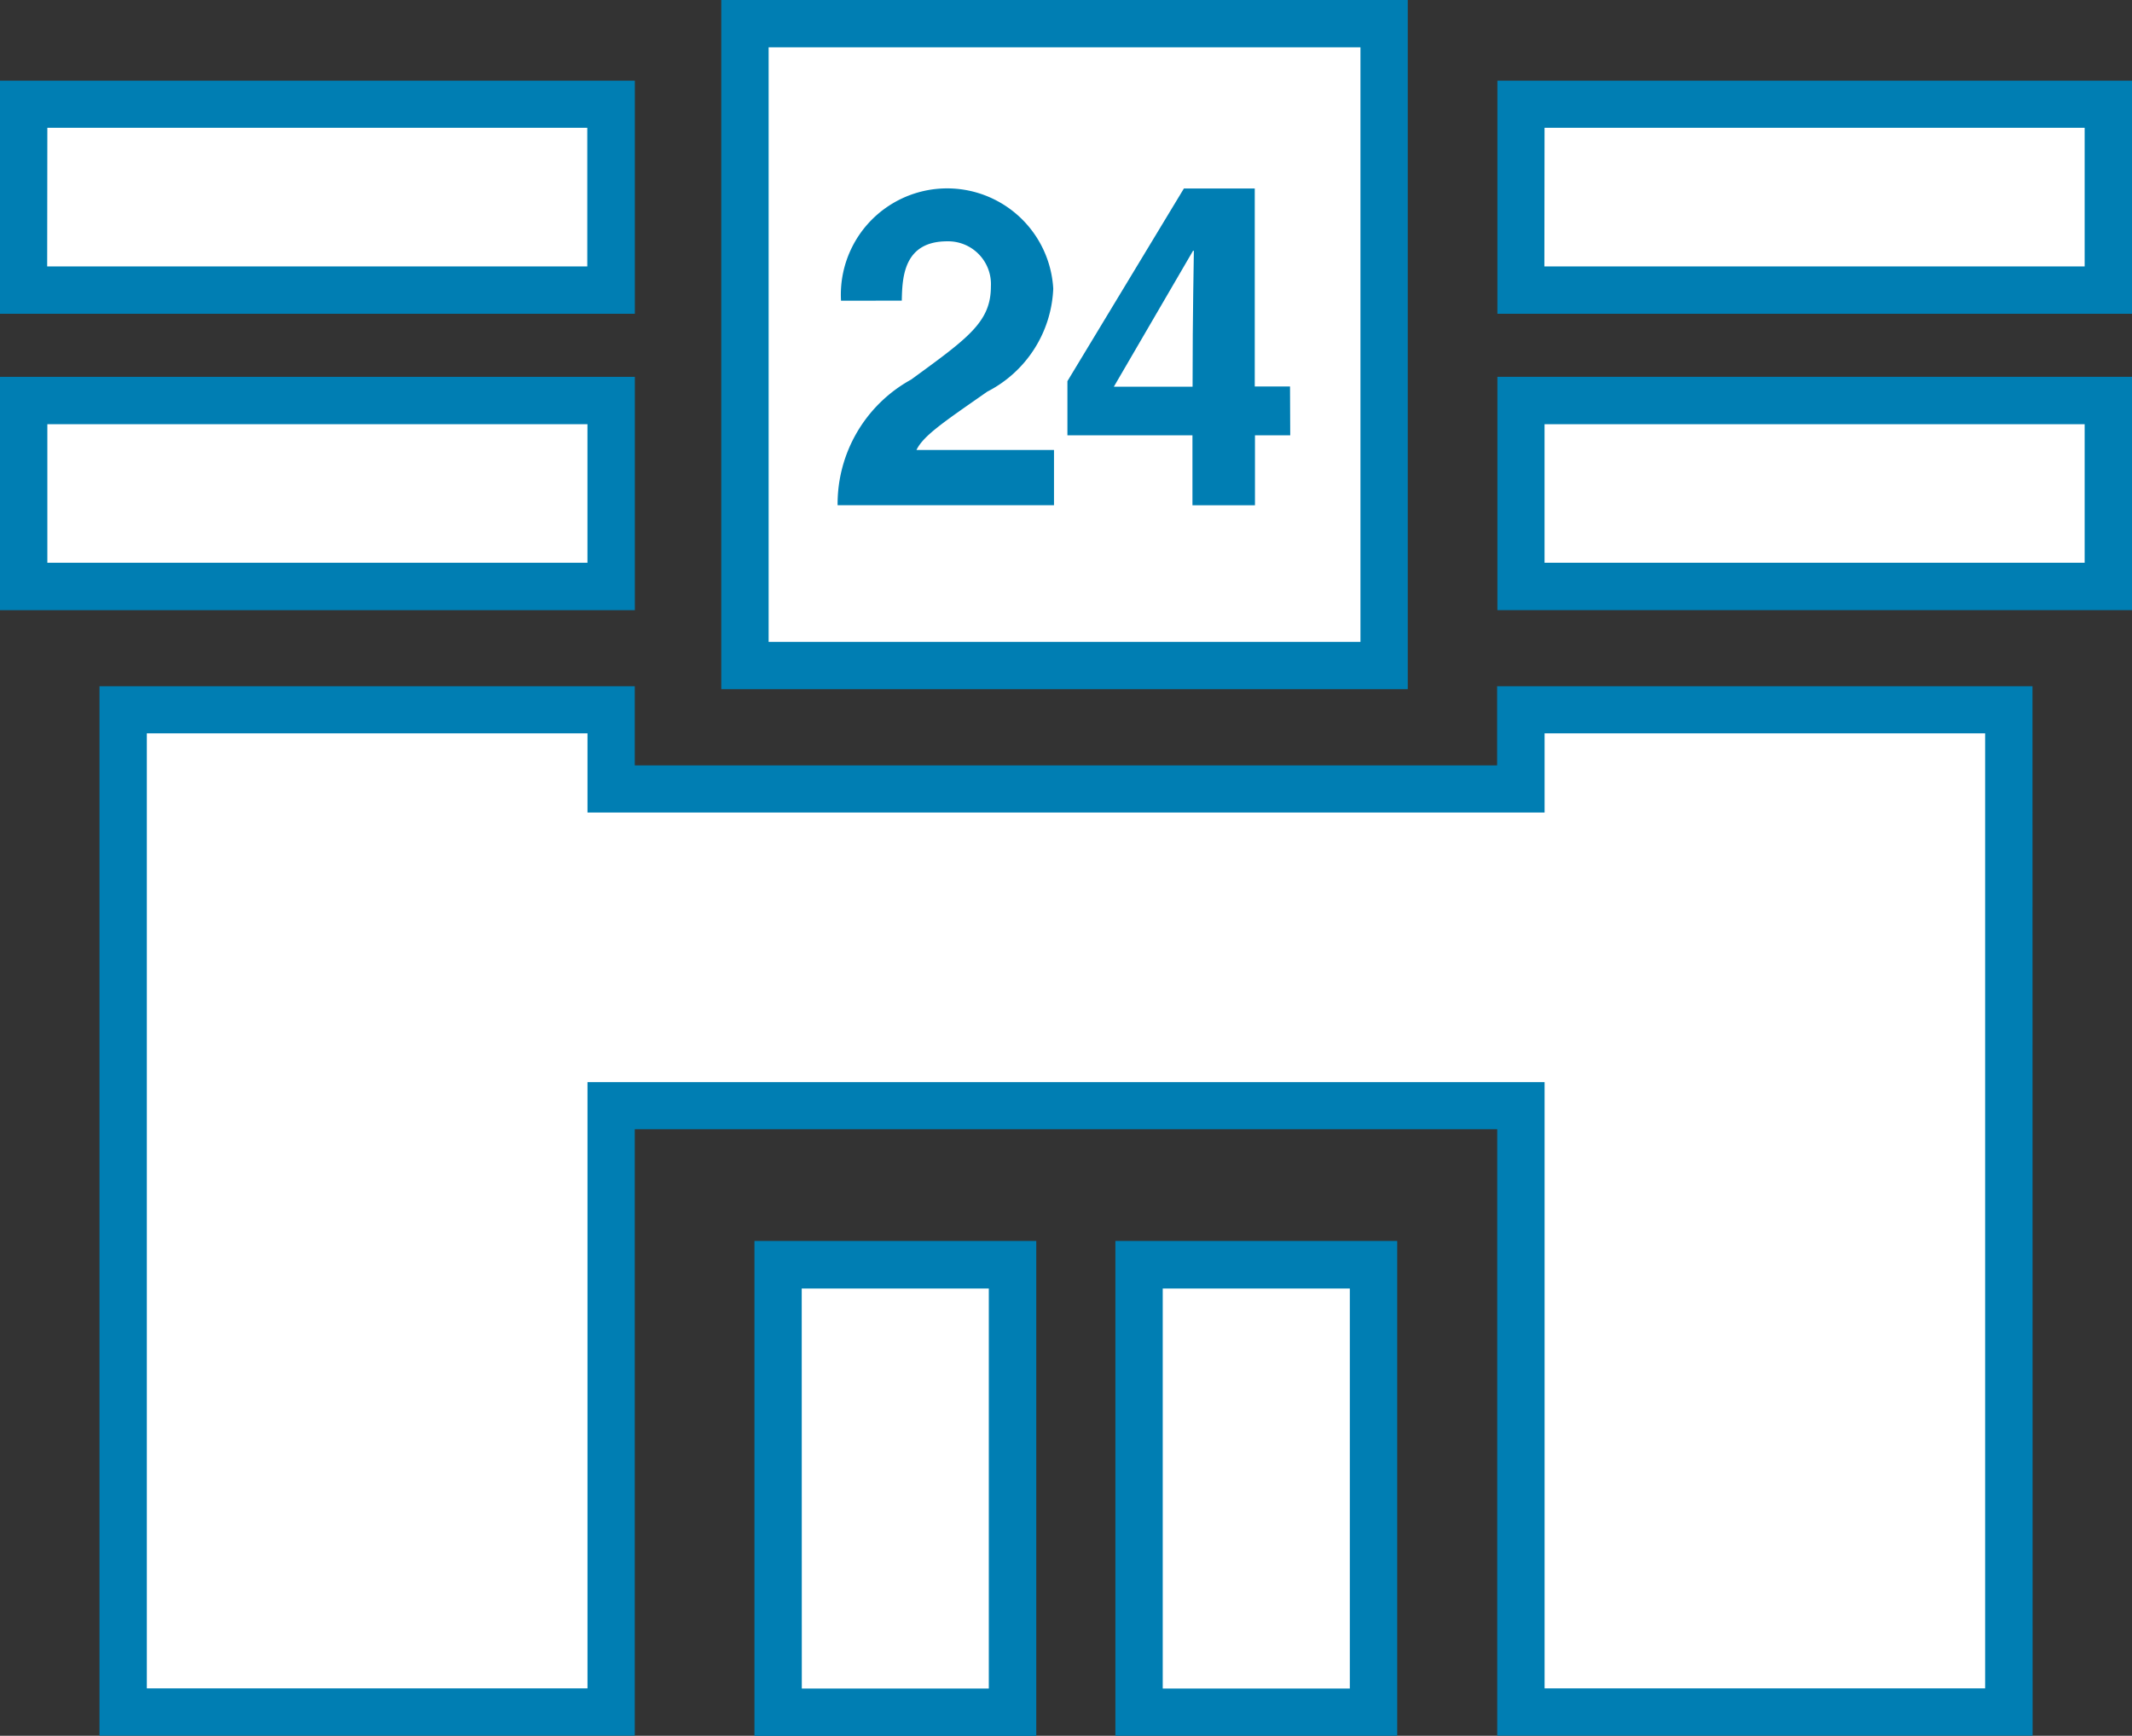
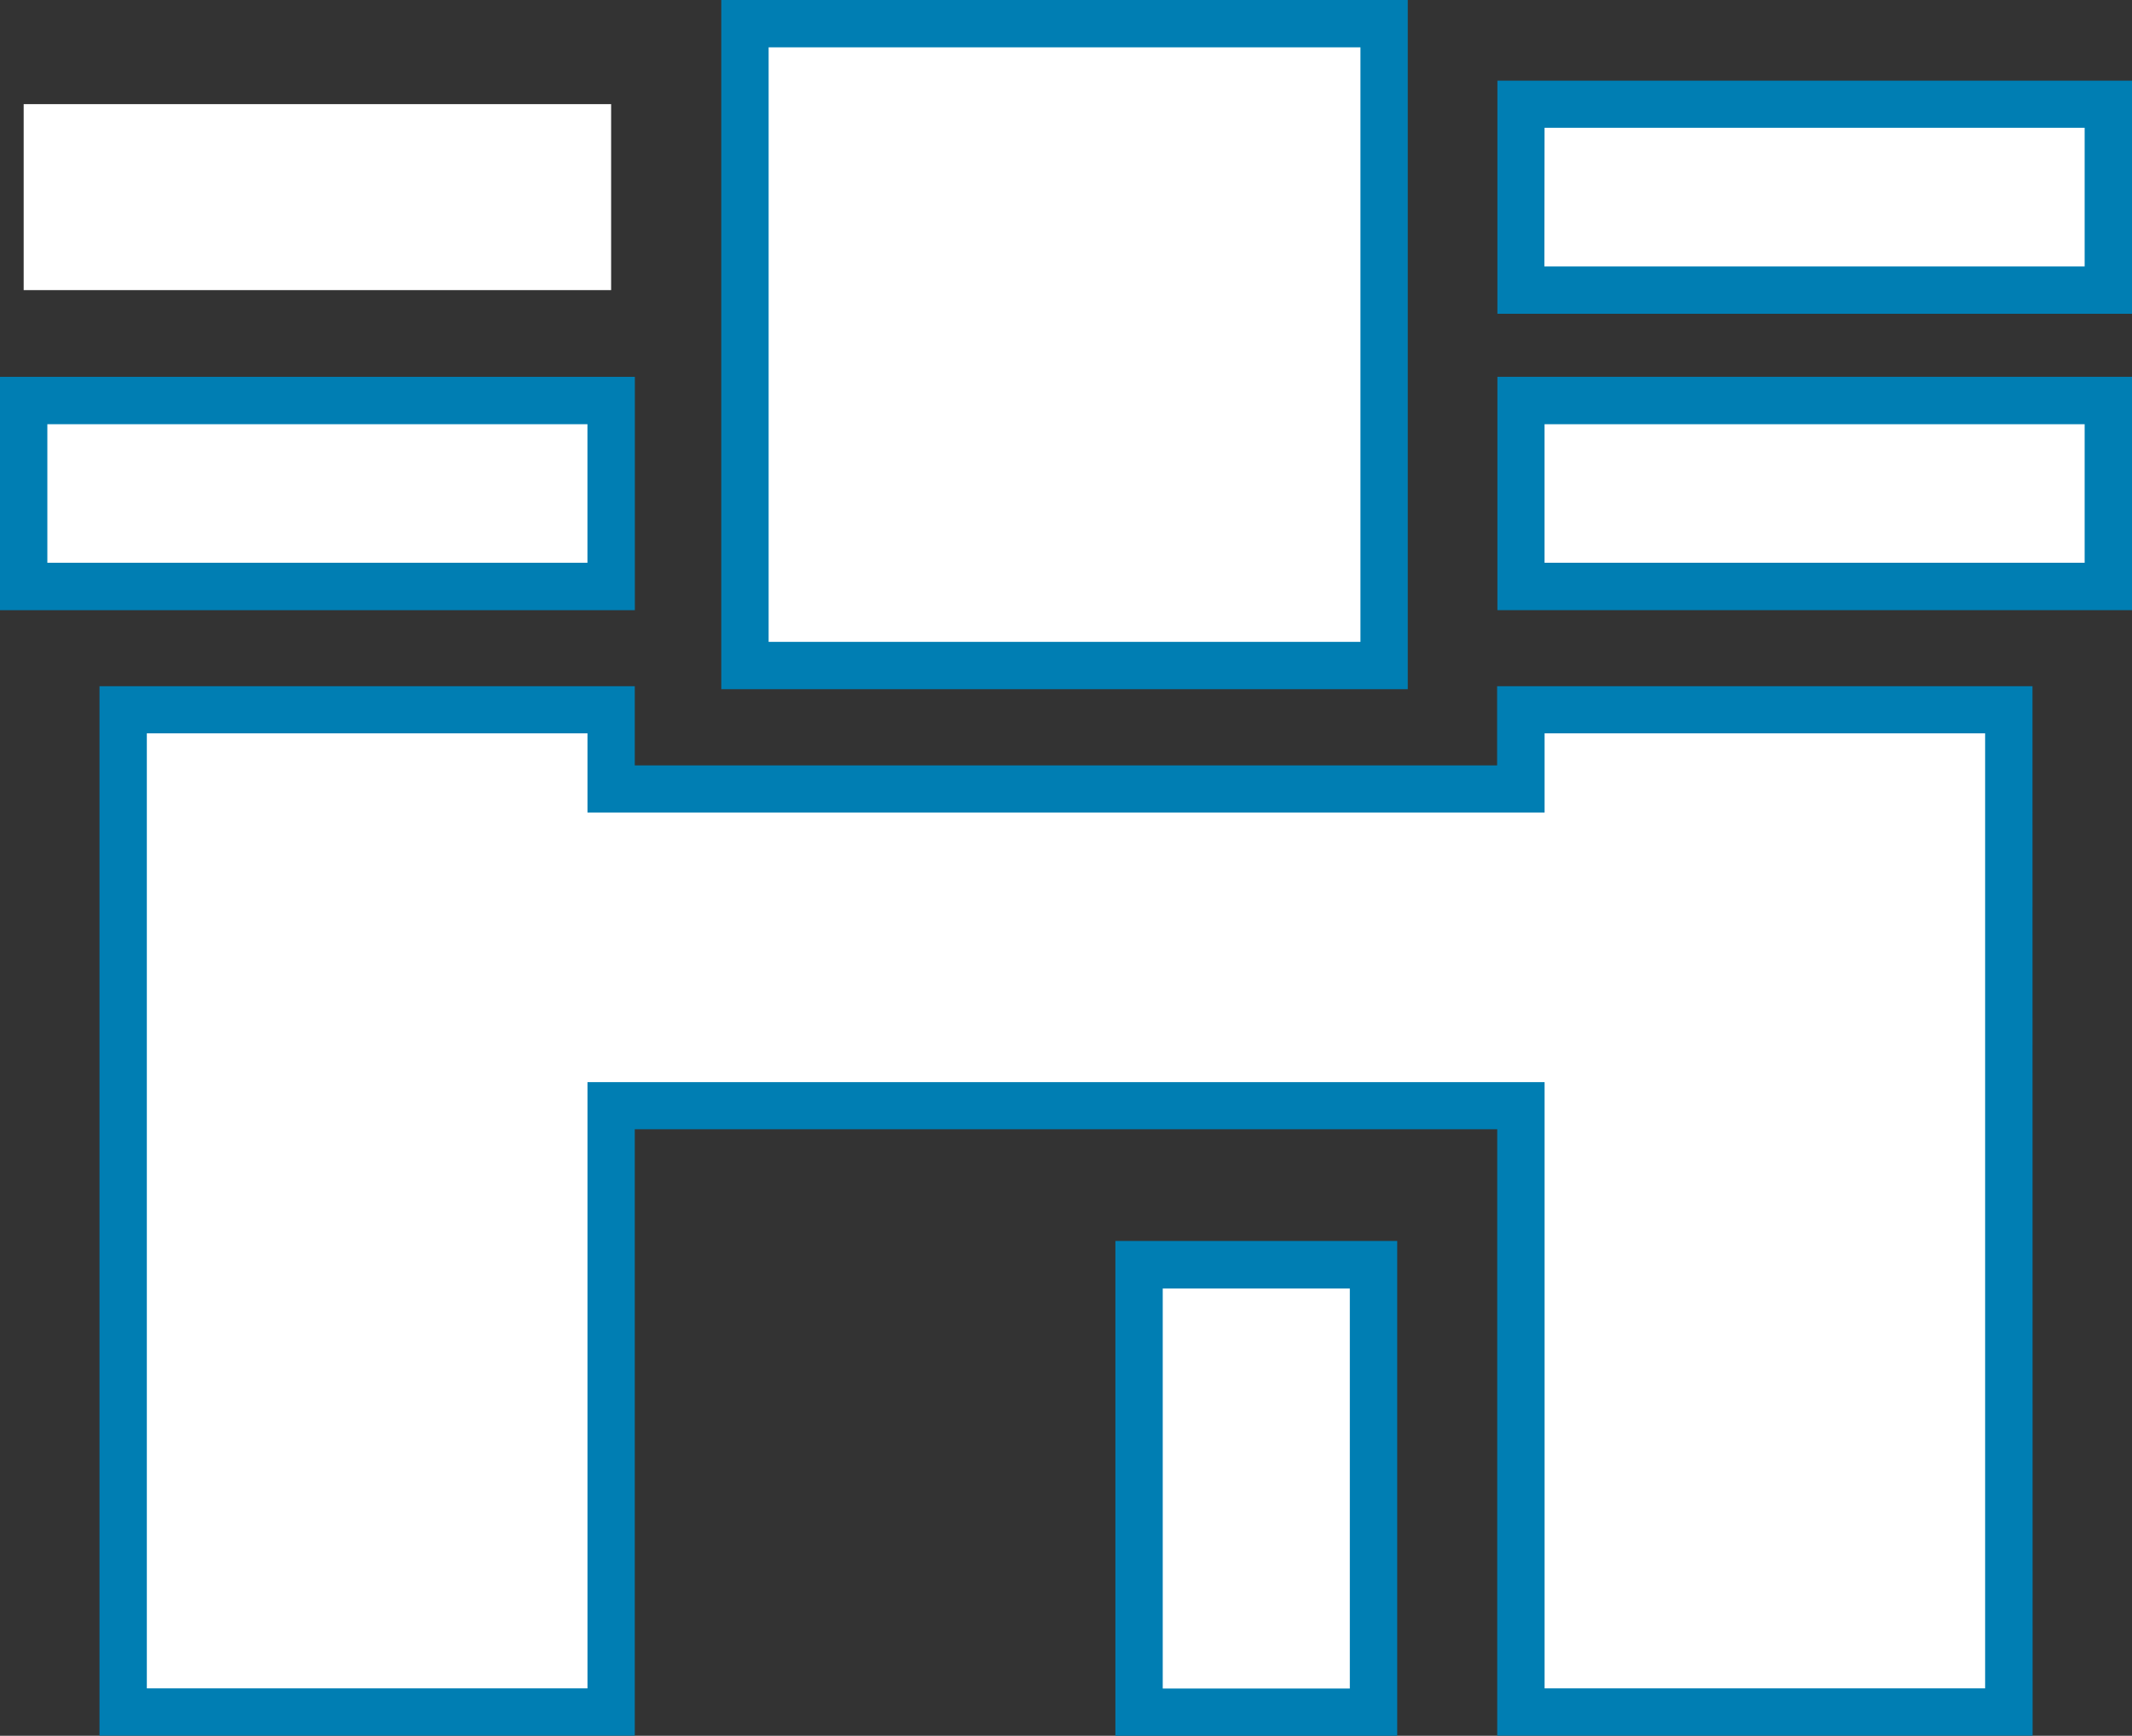
<svg xmlns="http://www.w3.org/2000/svg" width="51.154" height="41.654" viewBox="0 0 51.154 41.654">
  <rect x="0" y="0" width="51.154" height="41.654" fill="#333333" stroke="none" />
  <g id="コンビニエンスストア" transform="translate(0 0)">
    <rect id="長方形_21029" data-name="長方形 21029" width="15.335" height="15.403" transform="translate(17.874 0.568)" fill="#fff" />
    <path id="パス_35898" data-name="パス 35898" d="M196.2,24.909H179.729V8.37H196.2Zm-15.335-1.136h14.2V9.506h-14.2Z" transform="translate(-162.423 -8.37)" fill="#007eb3" />
    <rect id="長方形_21030" data-name="長方形 21030" width="14.095" height="4.463" transform="translate(36.491 2.499)" fill="#fff" />
    <path id="パス_35899" data-name="パス 35899" d="M224.127,16.994H208.9V11.4h15.232Zm-14.1-1.136H222.99V12.531H210.031Z" transform="translate(-172.972 -9.464)" fill="#007eb3" />
    <rect id="長方形_21031" data-name="長方形 21031" width="14.095" height="4.463" transform="translate(36.491 9.613)" fill="#fff" />
    <path id="パス_35900" data-name="パス 35900" d="M224.127,28.138H208.9v-5.6h15.232ZM210.031,27H222.99V23.675H210.031Z" transform="translate(-172.972 -13.495)" fill="#007eb3" />
    <rect id="長方形_21032" data-name="長方形 21032" width="14.095" height="4.463" transform="translate(0.568 2.499)" fill="#fff" />
-     <path id="パス_35901" data-name="パス 35901" d="M167.85,16.994H152.618V11.4H167.85Zm-14.1-1.136h12.959V12.531H153.754Z" transform="translate(-152.618 -9.464)" fill="#007eb3" />
    <rect id="長方形_21033" data-name="長方形 21033" width="14.095" height="4.463" transform="translate(0.568 9.613)" fill="#fff" />
    <path id="パス_35902" data-name="パス 35902" d="M167.85,28.138H152.618v-5.6H167.85ZM153.754,27h12.959V23.675H153.754Z" transform="translate(-152.618 -13.495)" fill="#007eb3" />
-     <path id="パス_35903" data-name="パス 35903" d="M184.182,18.152a2.55,2.55,0,0,1,5.092-.29,2.909,2.909,0,0,1-1.582,2.472c-1.008.705-1.531,1.049-1.7,1.4h3.3v1.326H184.1a3.406,3.406,0,0,1,1.764-3.015c1.37-1,1.914-1.381,1.914-2.237a1.027,1.027,0,0,0-1.047-1.081c-1.049,0-1.08.867-1.091,1.424Z" transform="translate(-164.003 -10.936)" fill="#007eb3" />
-     <path id="パス_35904" data-name="パス 35904" d="M198.09,21.383h-.846v1.678h-1.5V21.383h-3v-1.3l2.795-4.624h1.7v4.752h.846Zm-2.343-1.167c0-1.84.031-3.028.031-3.262h-.02l-1.9,3.262Z" transform="translate(-167.133 -10.936)" fill="#007eb3" />
-     <rect id="長方形_21034" data-name="長方形 21034" width="5.626" height="10.738" transform="translate(18.67 30.348)" fill="#fff" />
-     <path id="パス_35905" data-name="パス 35905" d="M187.739,66.9h-6.762V55.023h6.762Zm-5.626-1.136H186.6v-9.6h-4.489Z" transform="translate(-162.875 -25.243)" fill="#007eb3" />
    <rect id="長方形_21035" data-name="長方形 21035" width="5.626" height="10.738" transform="translate(27.33 30.348)" fill="#fff" />
    <path id="パス_35906" data-name="パス 35906" d="M201.306,66.9h-6.762V55.023h6.762Zm-5.626-1.136h4.489v-9.6H195.68Z" transform="translate(-167.782 -25.243)" fill="#007eb3" />
    <path id="パス_35907" data-name="パス 35907" d="M190.784,36.959v-1.9h11.709V59.107H190.784V44.559H168.956V59.107H157.248V35.058h11.708v1.9Z" transform="translate(-154.293 -18.023)" fill="#fff" />
    <path id="パス_35908" data-name="パス 35908" d="M202.739,59.353H189.894V44.8H169.2V59.353H156.357V34.169H169.2v1.9h20.691v-1.9h12.845ZM191.03,58.218H201.6V35.3H191.03v1.9H168.066V35.3H157.493V58.218h10.573V43.669H191.03Z" transform="translate(-153.97 -17.701)" fill="#007eb3" />
  </g>
</svg>